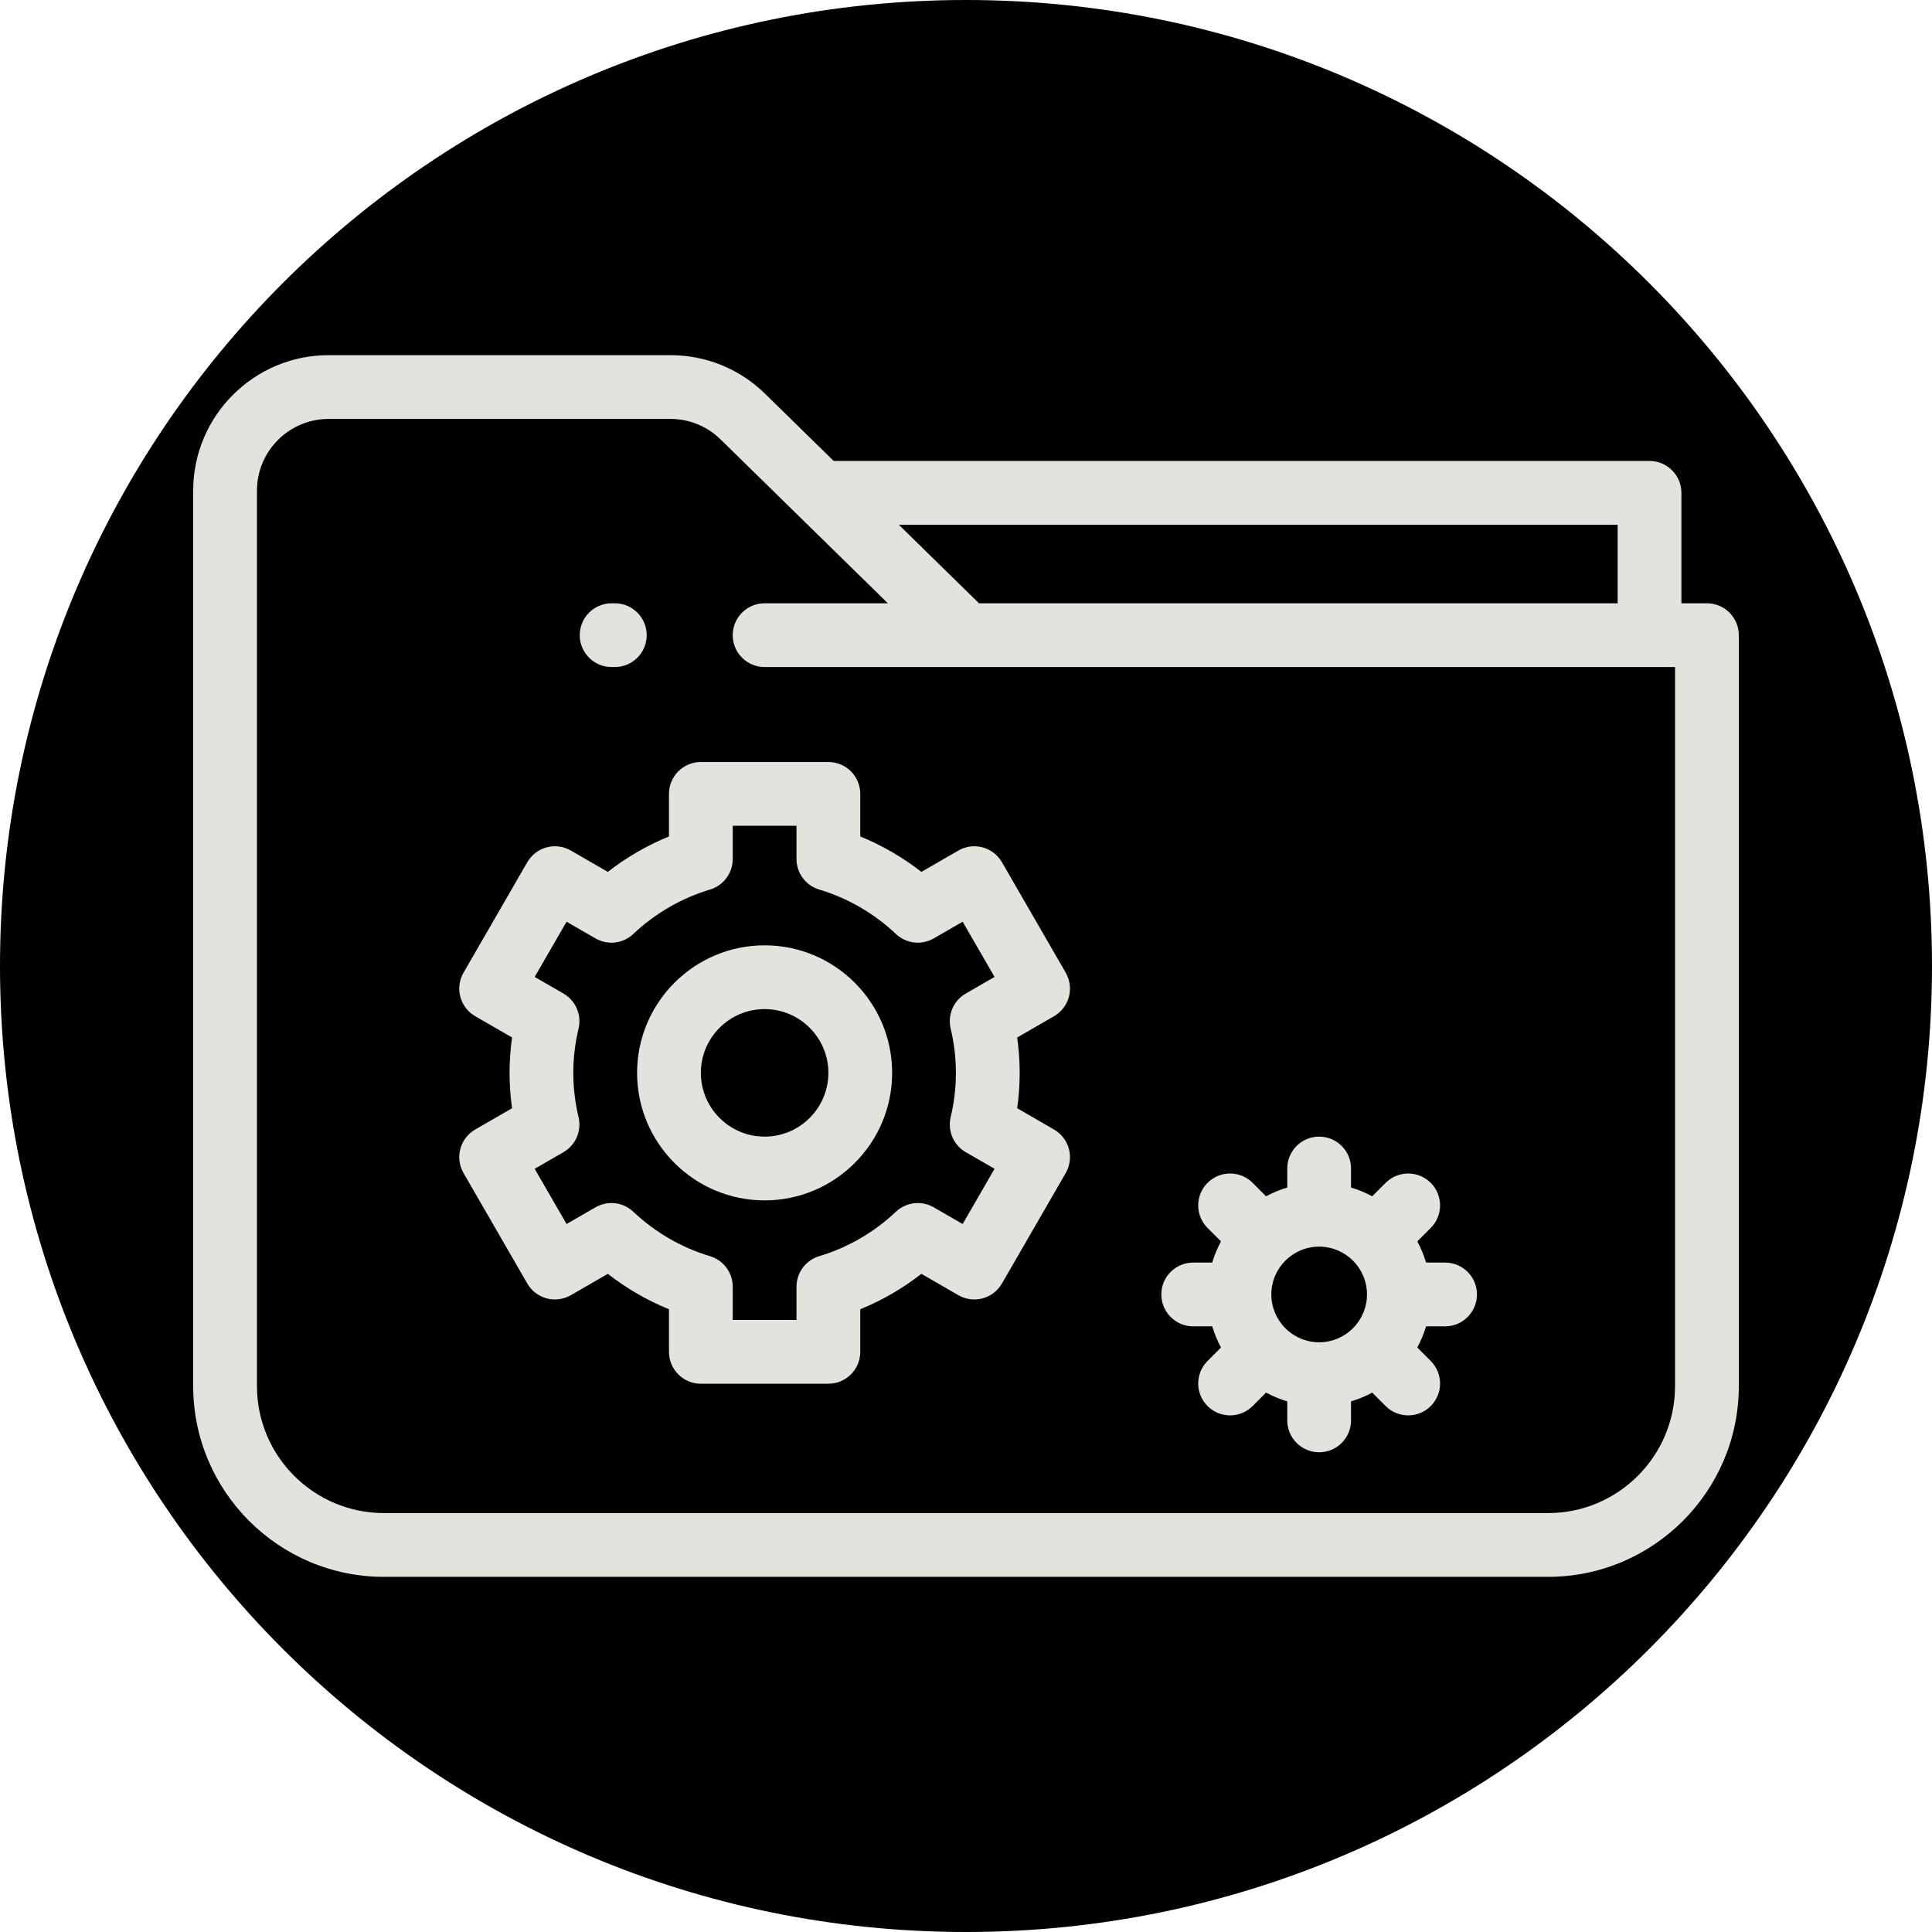
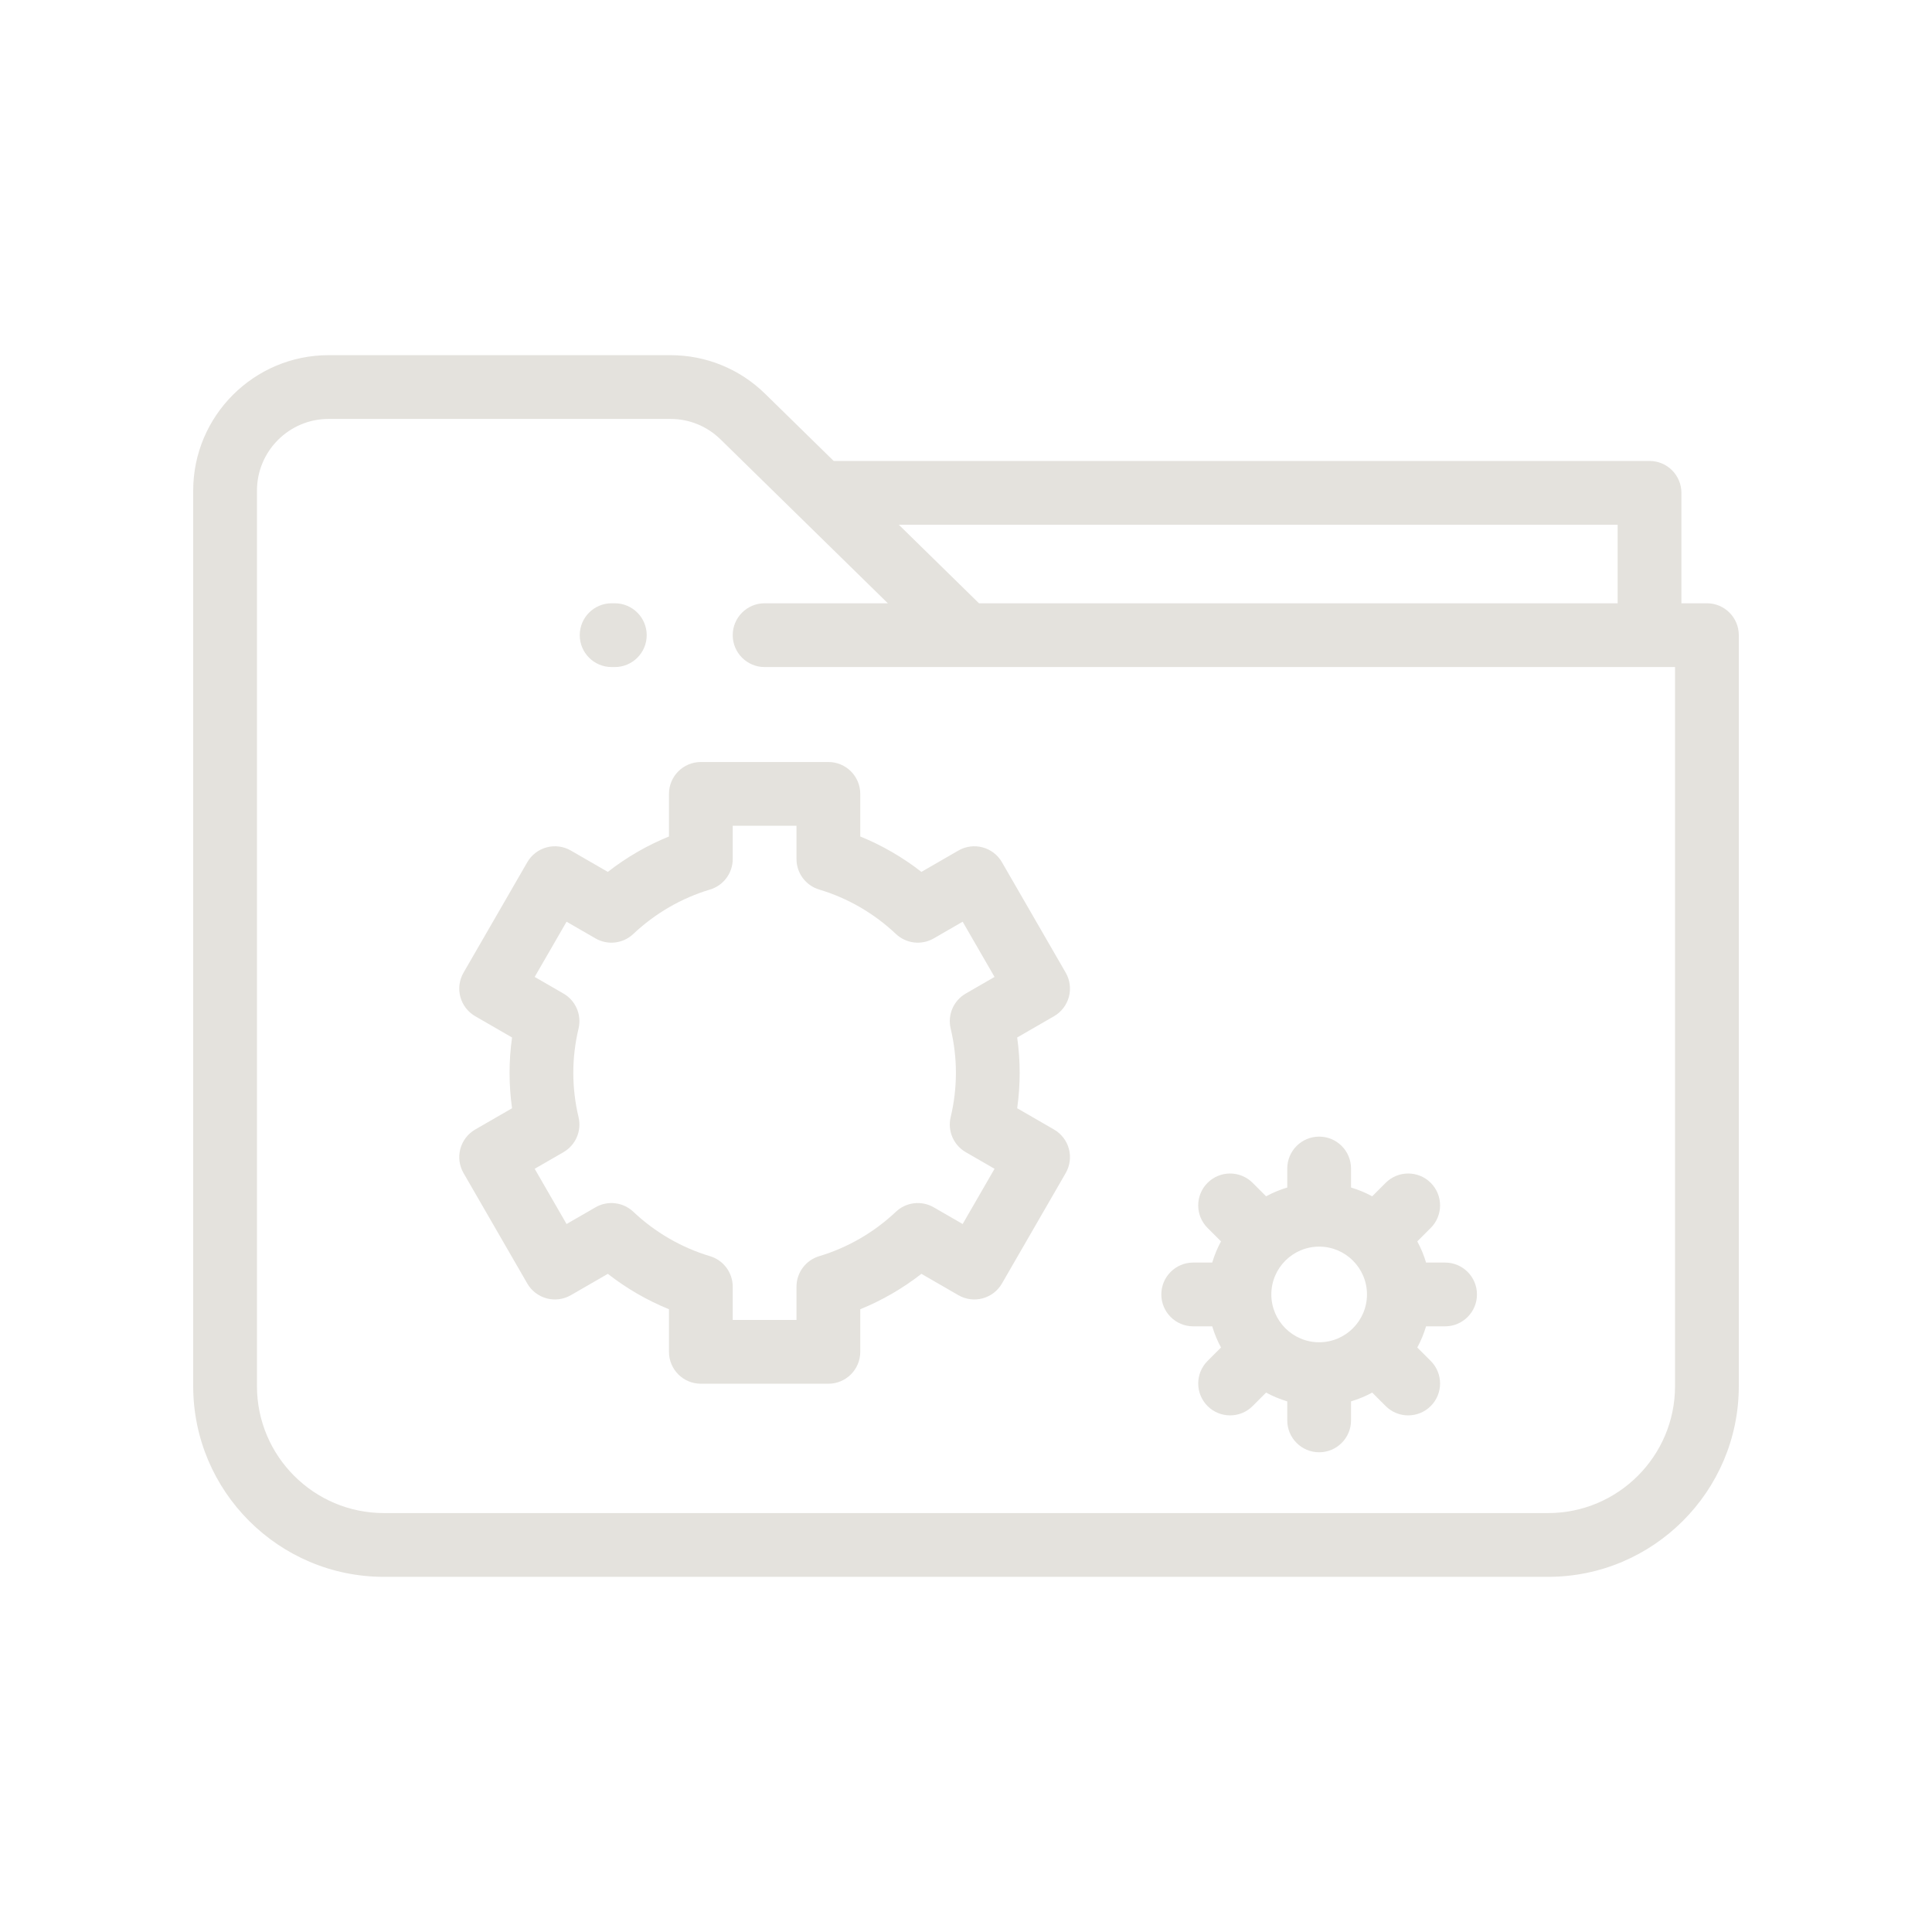
<svg xmlns="http://www.w3.org/2000/svg" width="1080" zoomAndPan="magnify" viewBox="0 0 810 810" height="1080" preserveAspectRatio="xMidYMid meet" version="1.0">
  <defs>
    <clipPath id="ae85128f09">
      <path d="M 405 0 C 181.324 0 0 181.324 0 405 C 0 628.676 181.324 810 405 810 C 628.676 810 810 628.676 810 405 C 810 181.324 628.676 0 405 0 Z M 405 0 " clip-rule="nonzero" />
    </clipPath>
    <clipPath id="319b7217cd">
      <path d="M 0 0 L 810 0 L 810 810 L 0 810 Z M 0 0 " clip-rule="nonzero" />
    </clipPath>
    <clipPath id="458c070225">
      <path d="M 405 0 C 181.324 0 0 181.324 0 405 C 0 628.676 181.324 810 405 810 C 628.676 810 810 628.676 810 405 C 810 181.324 628.676 0 405 0 Z M 405 0 " clip-rule="nonzero" />
    </clipPath>
    <clipPath id="0a9c4c1635">
      <rect x="0" width="810" y="0" height="810" />
    </clipPath>
  </defs>
  <g clip-path="url(#ae85128f09)">
    <g transform="matrix(1, 0, 0, 1, 0, 0)">
      <g clip-path="url(#0a9c4c1635)">
        <g clip-path="url(#319b7217cd)">
          <g clip-path="url(#458c070225)">
-             <rect x="-178.2" width="1166.4" fill="#000000" height="1166.4" y="-178.2" fill-opacity="1" />
-           </g>
+             </g>
        </g>
      </g>
    </g>
  </g>
  <path fill="#e4e2dd" d="M 715.633 252.926 L 704.938 252.926 L 704.938 206.621 C 704.938 199.242 698.957 193.258 691.57 193.258 L 349.527 193.258 L 320.816 165.133 C 310.145 154.668 296.031 148.906 281.078 148.906 L 137.781 148.906 C 106.473 148.902 81 174.375 81 205.688 L 81 581.148 C 81 625.234 116.867 661.098 160.945 661.098 L 649.039 661.098 C 693.129 661.098 729 625.234 729 581.148 L 729 266.293 C 729 258.91 723.016 252.926 715.633 252.926 Z M 678.207 219.988 L 678.207 252.926 L 410.445 252.926 L 376.82 219.988 Z M 649.039 634.363 L 160.945 634.363 C 131.605 634.363 107.734 610.492 107.734 581.148 L 107.734 205.688 C 107.734 189.117 121.215 175.637 137.781 175.637 L 281.074 175.637 C 288.988 175.637 296.453 178.688 302.102 184.227 L 372.242 252.93 L 320.566 252.93 C 313.184 252.93 307.199 258.914 307.199 266.297 C 307.199 273.676 313.184 279.664 320.566 279.664 L 702.266 279.66 L 702.266 581.148 C 702.266 610.492 678.391 634.363 649.039 634.363 Z M 649.039 634.363 " fill-opacity="1" fill-rule="nonzero" />
  <path fill="#e4e2dd" d="M 448.137 417.934 C 449.055 414.512 448.574 410.863 446.801 407.793 L 420.066 361.488 C 418.297 358.418 415.375 356.176 411.949 355.258 C 408.523 354.34 404.879 354.82 401.809 356.594 L 386.305 365.543 C 378.48 359.438 369.824 354.426 360.668 350.699 L 360.668 332.84 C 360.668 325.461 354.684 319.477 347.301 319.477 L 293.832 319.477 C 286.453 319.477 280.469 325.461 280.469 332.84 L 280.469 350.699 C 271.312 354.422 262.656 359.438 254.832 365.543 L 239.328 356.594 C 236.258 354.82 232.613 354.34 229.188 355.258 C 225.762 356.176 222.844 358.418 221.07 361.488 L 194.336 407.793 C 192.562 410.863 192.082 414.512 193 417.934 C 193.918 421.359 196.156 424.277 199.23 426.051 L 214.68 434.973 C 213.984 439.898 213.637 444.859 213.637 449.805 C 213.637 454.746 213.984 459.707 214.68 464.637 L 199.23 473.555 C 196.16 475.328 193.918 478.246 193 481.672 C 192.082 485.098 192.562 488.746 194.336 491.816 L 221.07 538.121 C 222.84 541.191 225.762 543.43 229.188 544.348 C 232.613 545.27 236.258 544.785 239.328 543.016 L 254.832 534.062 C 262.656 540.168 271.312 545.184 280.469 548.906 L 280.469 566.766 C 280.469 574.145 286.453 580.133 293.832 580.133 L 347.301 580.133 C 354.684 580.133 360.668 574.148 360.668 566.766 L 360.668 548.906 C 369.824 545.184 378.48 540.168 386.305 534.062 L 401.809 543.016 C 404.879 544.785 408.527 545.27 411.949 544.348 C 415.375 543.43 418.297 541.191 420.066 538.121 L 446.801 491.816 C 448.574 488.746 449.055 485.098 448.137 481.672 C 447.219 478.246 444.98 475.328 441.906 473.555 L 426.457 464.637 C 427.152 459.707 427.504 454.746 427.504 449.805 C 427.504 444.859 427.152 439.902 426.457 434.973 L 441.906 426.051 C 444.98 424.277 447.219 421.359 448.137 417.934 Z M 398.57 431.227 C 400.031 437.348 400.77 443.602 400.77 449.801 C 400.77 456.008 400.031 462.254 398.57 468.379 C 397.203 474.129 399.773 480.098 404.891 483.051 L 416.965 490.023 L 403.598 513.176 L 391.477 506.176 C 386.355 503.219 379.902 503.98 375.605 508.039 C 366.496 516.656 355.383 523.094 343.473 526.652 C 337.812 528.344 333.934 533.551 333.934 539.457 L 333.934 553.395 L 307.199 553.395 L 307.199 539.457 C 307.199 533.551 303.32 528.344 297.656 526.652 C 285.746 523.094 274.637 516.656 265.523 508.039 C 261.23 503.977 254.773 503.219 249.656 506.176 L 237.535 513.176 L 224.168 490.023 L 236.242 483.051 C 241.359 480.098 243.93 474.129 242.559 468.379 C 241.102 462.254 240.363 456.004 240.363 449.801 C 240.363 443.598 241.102 437.348 242.559 431.227 C 243.93 425.477 241.359 419.508 236.242 416.555 L 224.168 409.582 L 237.535 386.43 L 249.656 393.43 C 254.777 396.387 261.23 395.625 265.523 391.562 C 274.637 382.945 285.75 376.512 297.656 372.953 C 303.32 371.262 307.199 366.055 307.199 360.145 L 307.199 346.207 L 333.934 346.207 L 333.934 360.145 C 333.934 366.055 337.812 371.262 343.473 372.953 C 355.383 376.508 366.496 382.945 375.605 391.562 C 379.902 395.625 386.355 396.383 391.477 393.43 L 403.598 386.43 L 416.965 409.582 L 404.891 416.555 C 399.773 419.508 397.203 425.477 398.57 431.227 Z M 398.57 431.227 " fill-opacity="1" fill-rule="nonzero" />
-   <path fill="#e4e2dd" d="M 320.57 396.336 C 291.086 396.336 267.102 420.32 267.102 449.805 C 267.102 479.285 291.086 503.27 320.57 503.27 C 350.051 503.27 374.035 479.285 374.035 449.805 C 374.035 420.32 350.051 396.336 320.57 396.336 Z M 320.57 476.535 C 305.828 476.535 293.836 464.543 293.836 449.805 C 293.836 435.062 305.828 423.07 320.57 423.07 C 335.309 423.07 347.301 435.062 347.301 449.805 C 347.301 464.543 335.309 476.535 320.57 476.535 Z M 320.57 476.535 " fill-opacity="1" fill-rule="nonzero" />
  <path fill="#e4e2dd" d="M 605.855 529.336 L 597.887 529.336 C 596.957 526.234 595.727 523.258 594.207 520.457 L 599.844 514.82 C 605.062 509.602 605.062 501.137 599.844 495.914 C 594.625 490.695 586.16 490.695 580.941 495.914 L 575.301 501.555 C 572.5 500.035 569.527 498.801 566.426 497.871 L 566.426 489.902 C 566.426 482.52 560.441 476.535 553.059 476.535 C 545.676 476.535 539.691 482.52 539.691 489.902 L 539.691 497.871 C 536.586 498.801 533.613 500.035 530.812 501.555 L 525.176 495.914 C 519.957 490.695 511.492 490.695 506.27 495.914 C 501.051 501.133 501.051 509.598 506.27 514.82 L 511.91 520.457 C 510.391 523.258 509.156 526.23 508.227 529.336 L 500.258 529.336 C 492.875 529.336 486.891 535.32 486.891 542.703 C 486.891 550.086 492.875 556.07 500.258 556.07 L 508.23 556.07 C 509.16 559.172 510.391 562.148 511.91 564.949 L 506.273 570.586 C 501.055 575.805 501.055 584.27 506.273 589.492 C 508.883 592.102 512.305 593.406 515.723 593.406 C 519.145 593.406 522.566 592.102 525.176 589.492 L 530.812 583.852 C 533.613 585.371 536.59 586.605 539.691 587.535 L 539.691 595.504 C 539.691 602.887 545.676 608.871 553.059 608.871 C 560.441 608.871 566.426 602.887 566.426 595.504 L 566.426 587.535 C 569.531 586.605 572.504 585.371 575.301 583.852 L 580.941 589.492 C 583.551 592.102 586.973 593.406 590.391 593.406 C 593.812 593.406 597.234 592.102 599.844 589.492 C 605.062 584.273 605.062 575.809 599.844 570.586 L 594.207 564.949 C 595.723 562.148 596.957 559.176 597.887 556.07 L 605.855 556.07 C 613.238 556.07 619.223 550.086 619.223 542.703 C 619.227 535.32 613.238 529.336 605.855 529.336 Z M 553.062 562.754 C 542.008 562.754 533.012 553.758 533.012 542.703 C 533.012 531.648 542.008 522.652 553.062 522.652 C 564.117 522.652 573.113 531.648 573.113 542.703 C 573.113 553.758 564.117 562.754 553.062 562.754 Z M 553.062 562.754 " fill-opacity="1" fill-rule="nonzero" />
  <path fill="#e4e2dd" d="M 256.426 279.664 L 257.762 279.664 C 265.145 279.664 271.133 273.676 271.133 266.297 C 271.133 258.914 265.148 252.93 257.762 252.93 L 256.426 252.93 C 249.043 252.93 243.062 258.914 243.062 266.297 C 243.062 273.676 249.043 279.664 256.426 279.664 Z M 256.426 279.664 " fill-opacity="1" fill-rule="nonzero" />
</svg>